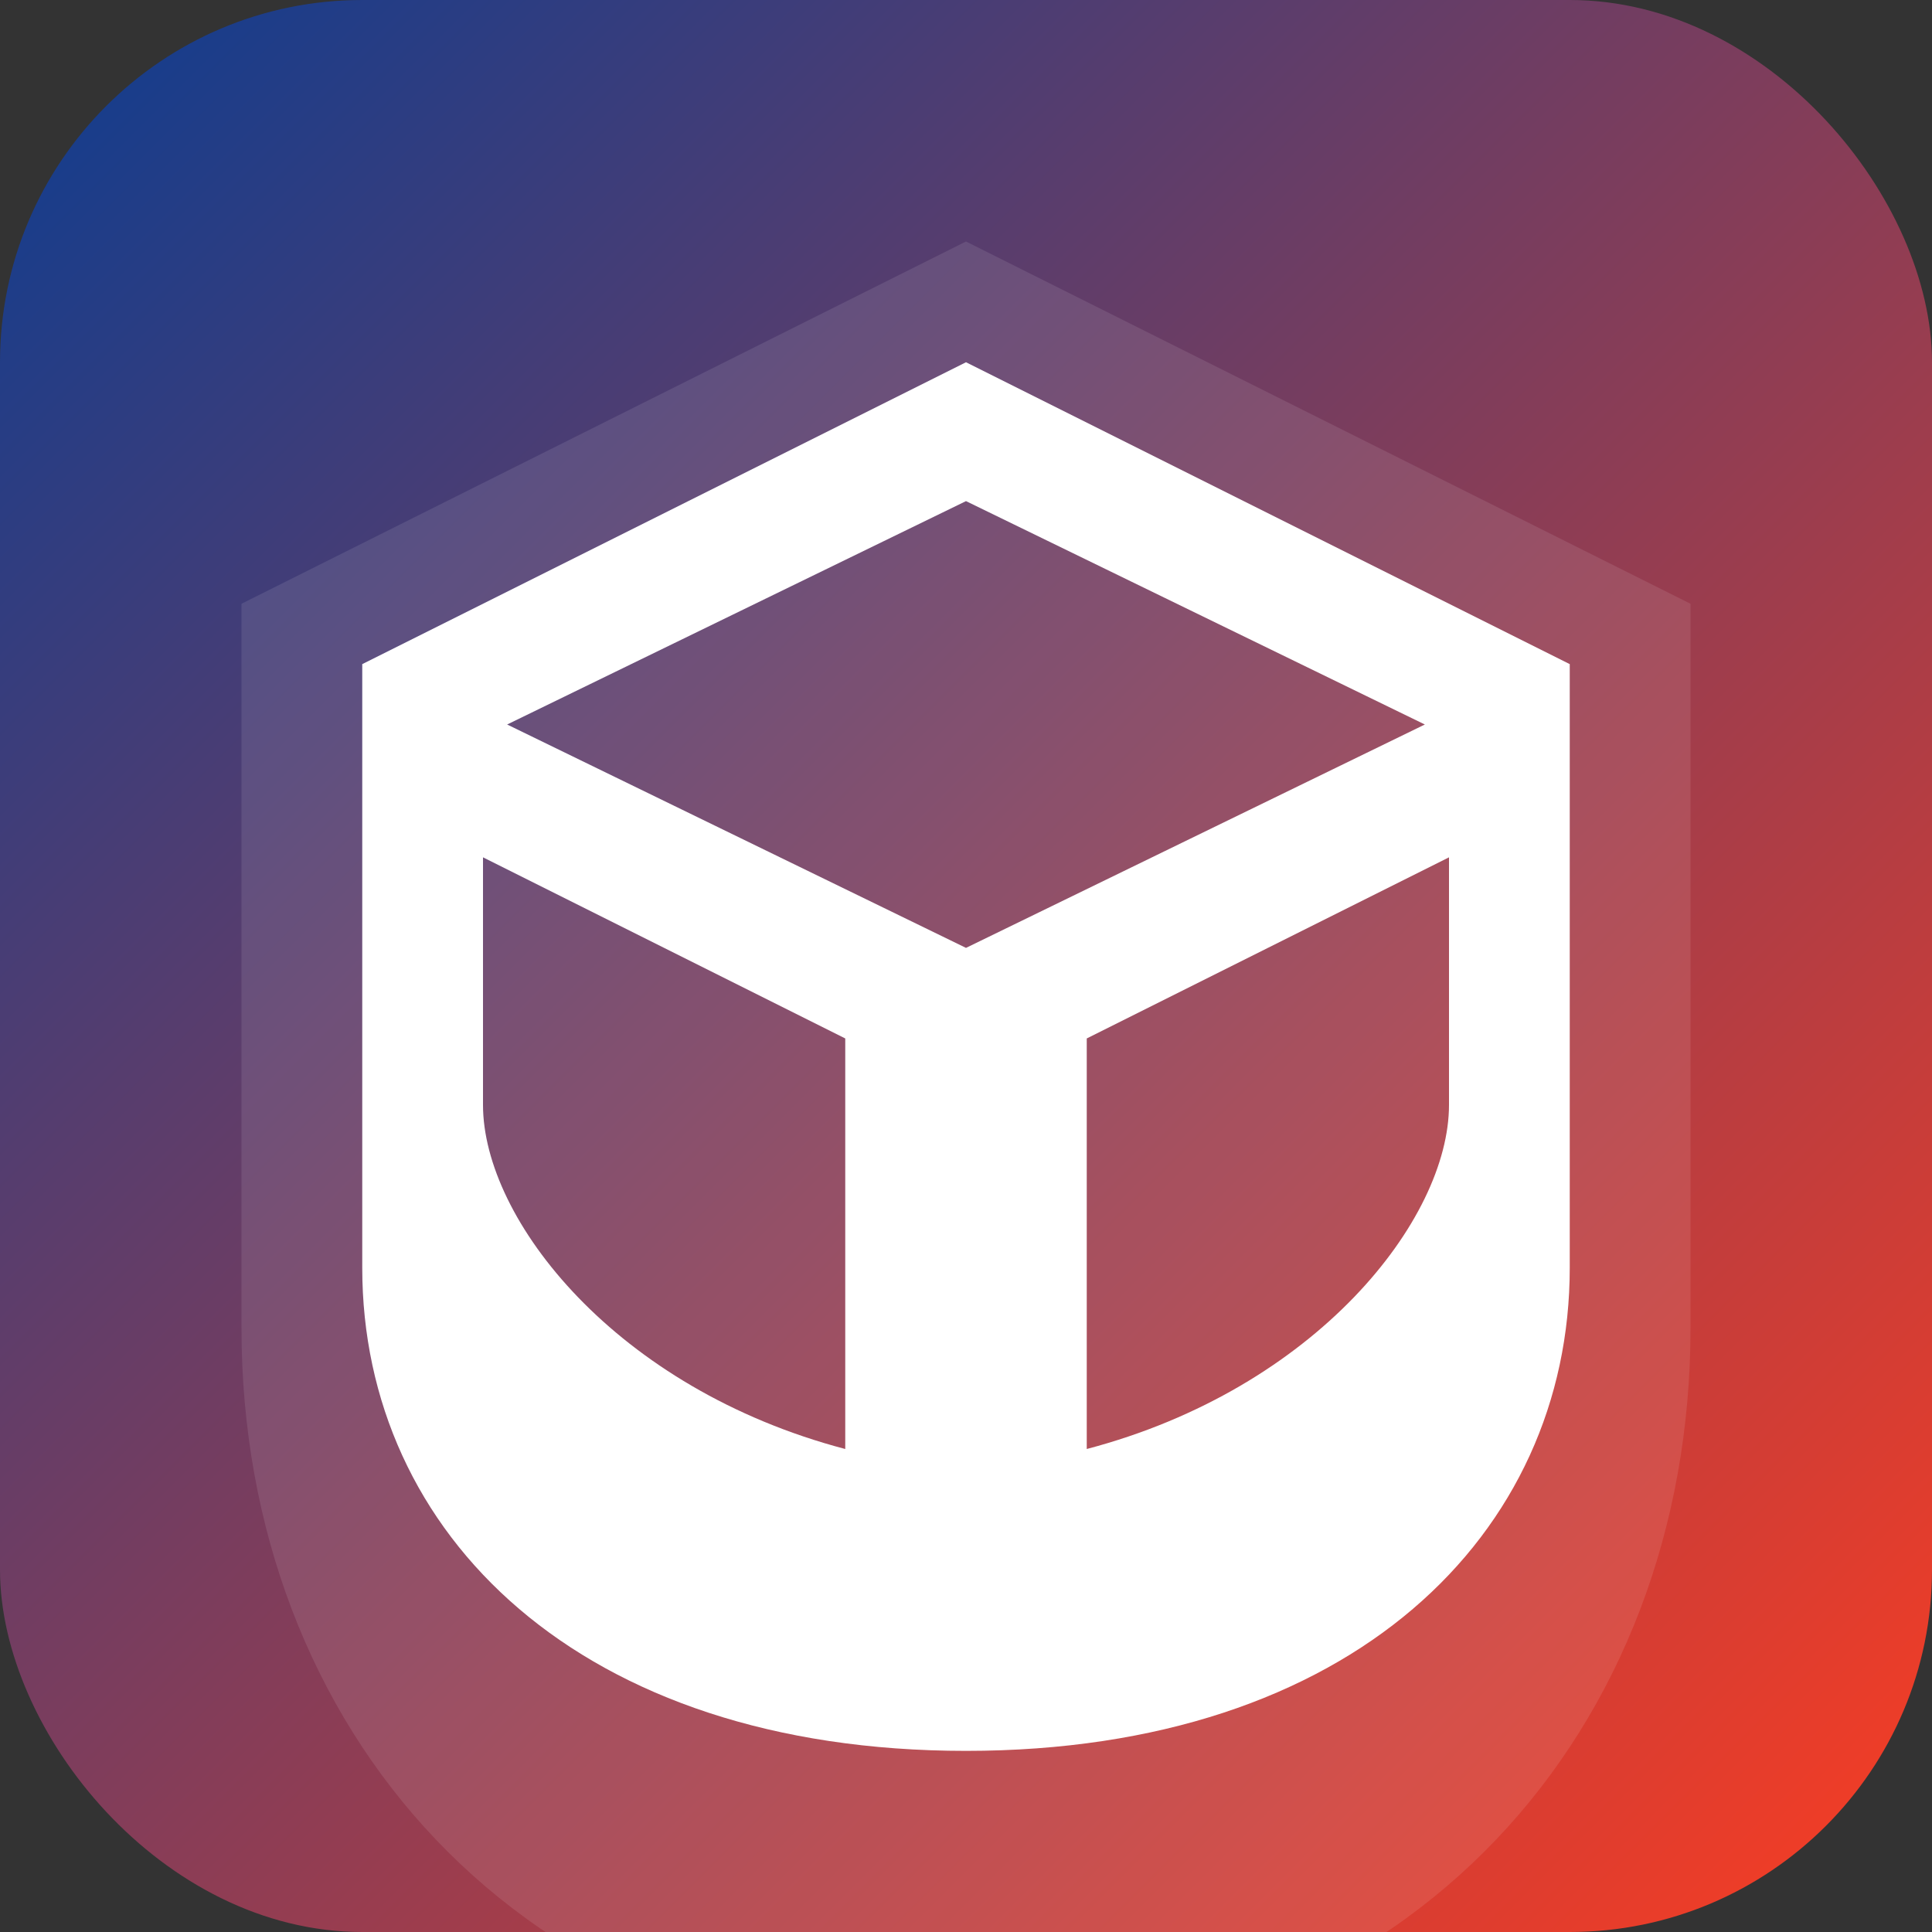
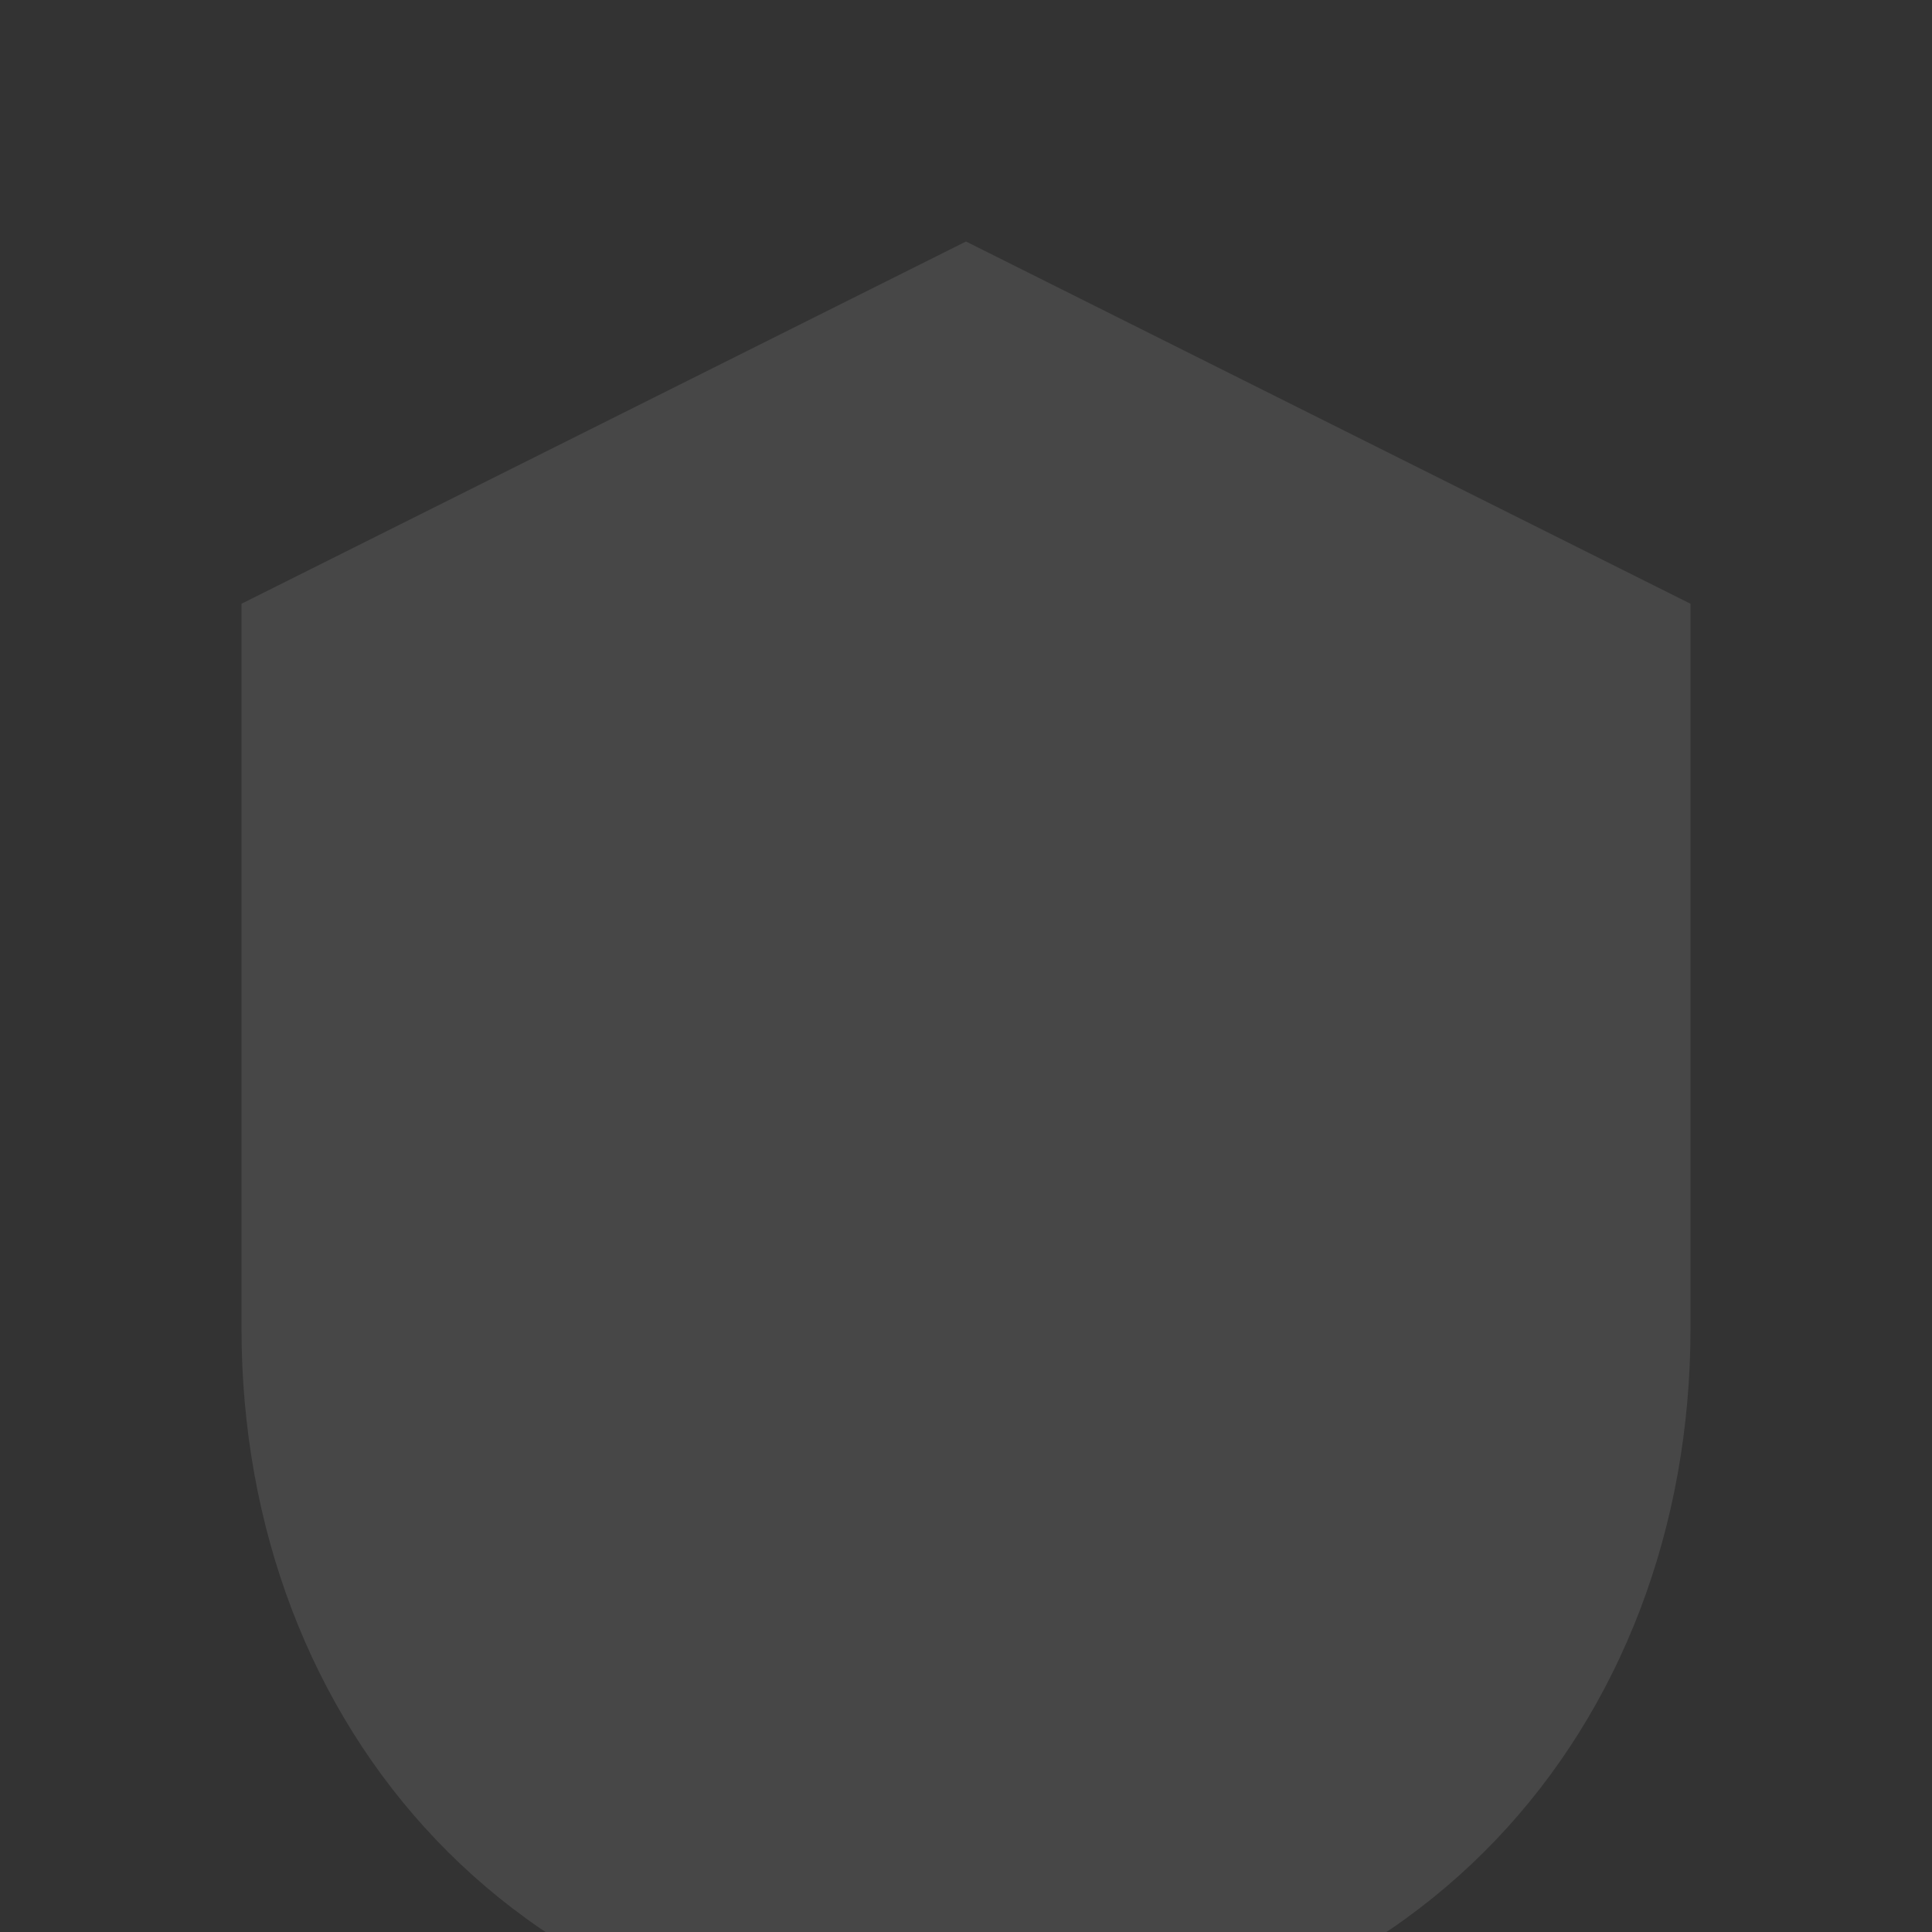
<svg xmlns="http://www.w3.org/2000/svg" viewBox="0 0 32 32">
  <rect x="0" y="0" width="32" height="32" fill="#333333" stroke="none" />
  <defs>
    <linearGradient id="nasaGradient" x1="0%" y1="0%" x2="100%" y2="100%">
      <stop offset="0%" style="stop-color:#0B3D91;stop-opacity:1" />
      <stop offset="100%" style="stop-color:#FC3D21;stop-opacity:1" />
    </linearGradient>
  </defs>
-   <rect width="32" height="32" fill="url(#nasaGradient)" rx="6" />
  <path d="M16 4L4 10v12c0 6.6 4.6 12 12 12s12-5.4 12-12V10L16 4z" fill="white" opacity="0.1" />
-   <path d="M16 6L6 11v10c0 4.4 3.6 8 10 8s10-3.6 10-8V11L16 6zm0 2.3L23.6 12L16 15.7L8.4 12L16 8.3zM8 14.2l6 3v6.8c-3.8-1-6-3.8-6-5.7v-4.1zm16 0v4.1c0 1.9-2.2 4.7-6 5.7v-6.8l6-3z" fill="white" />
</svg>